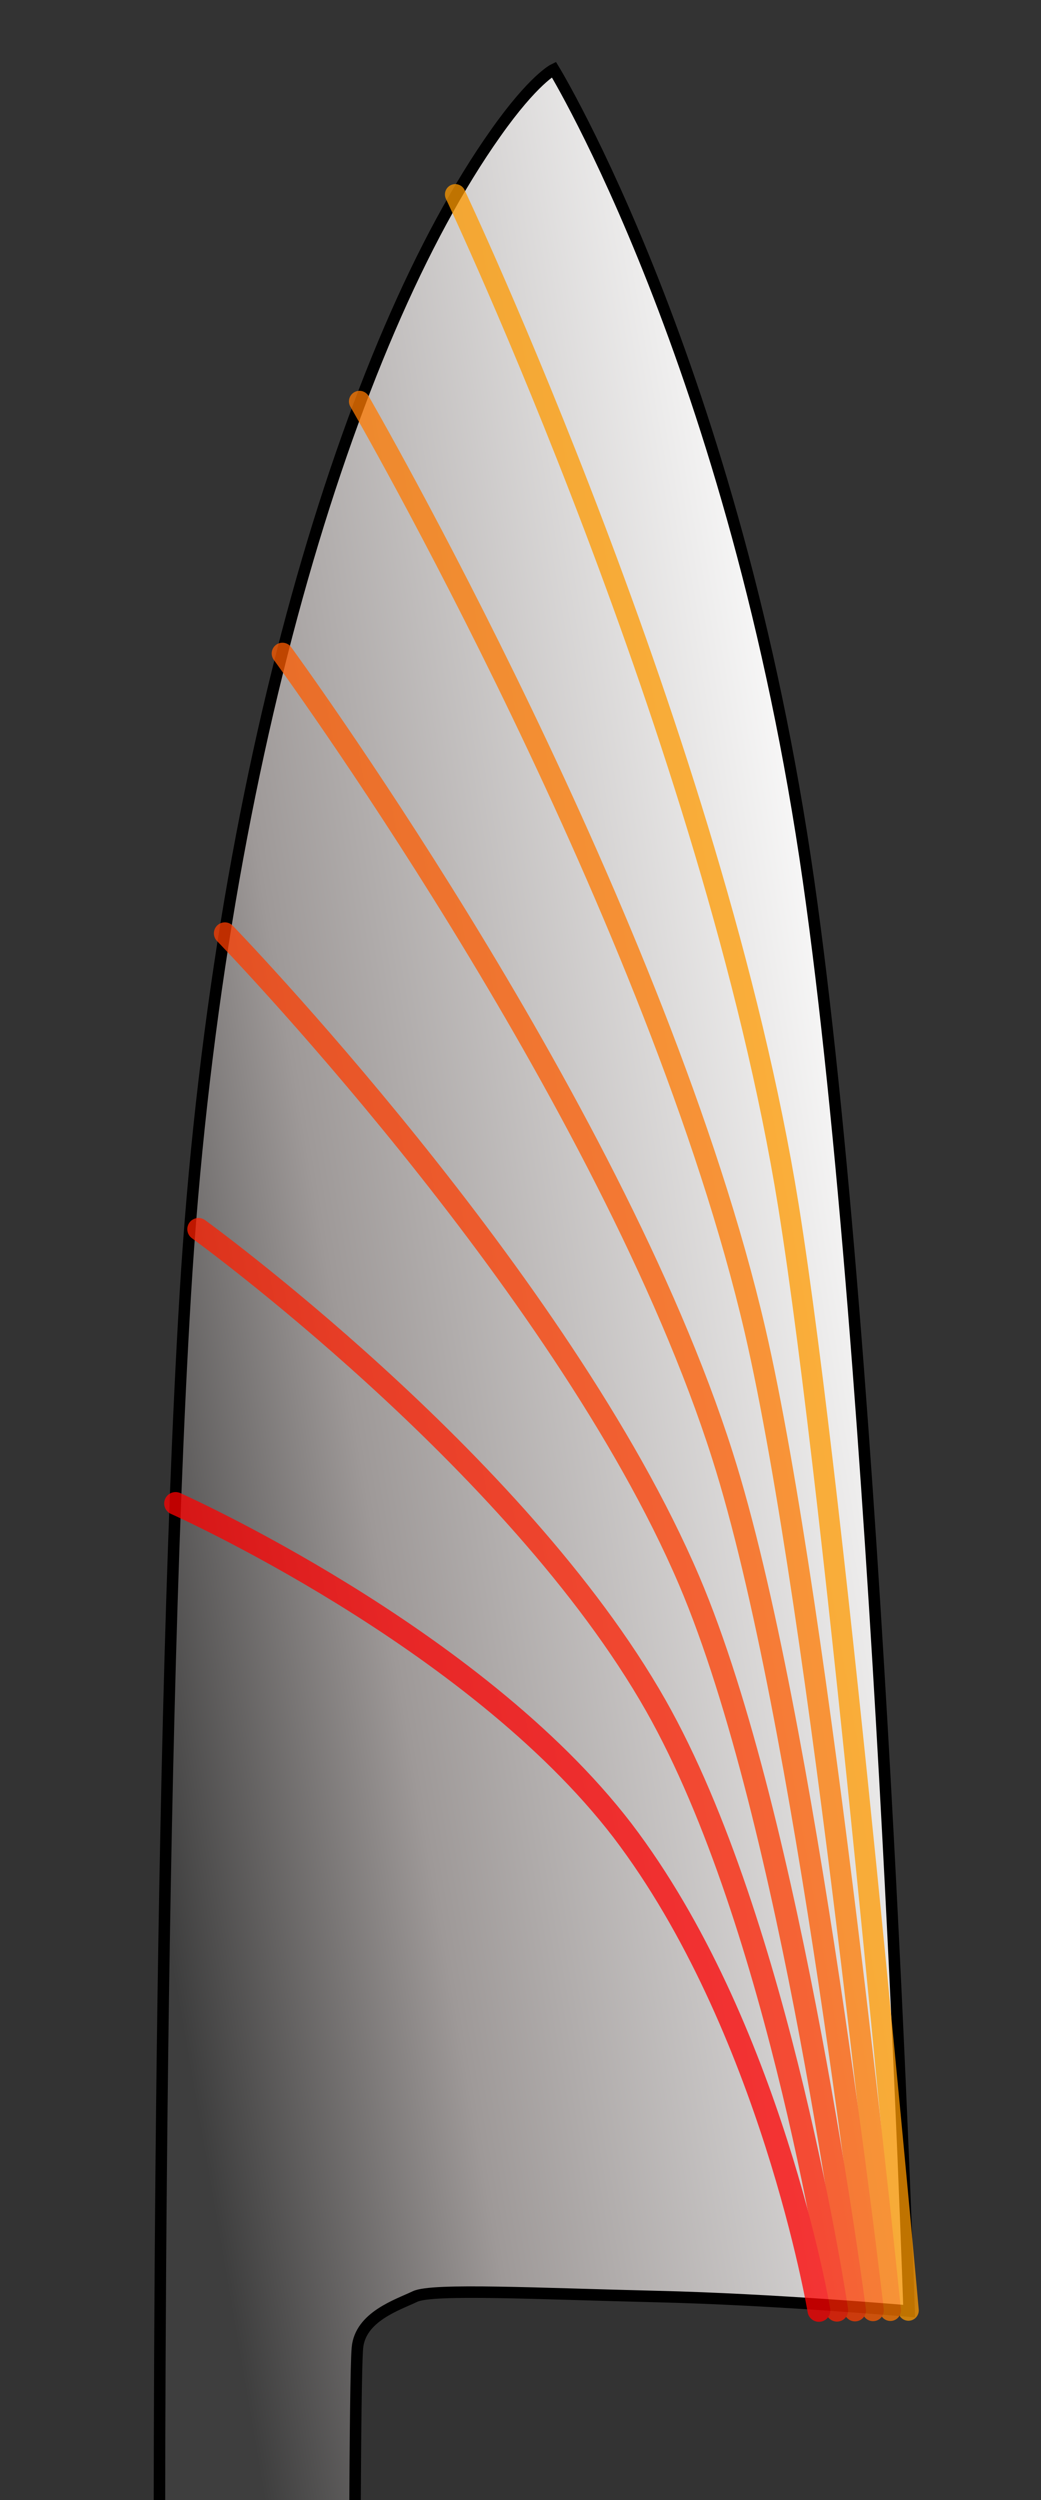
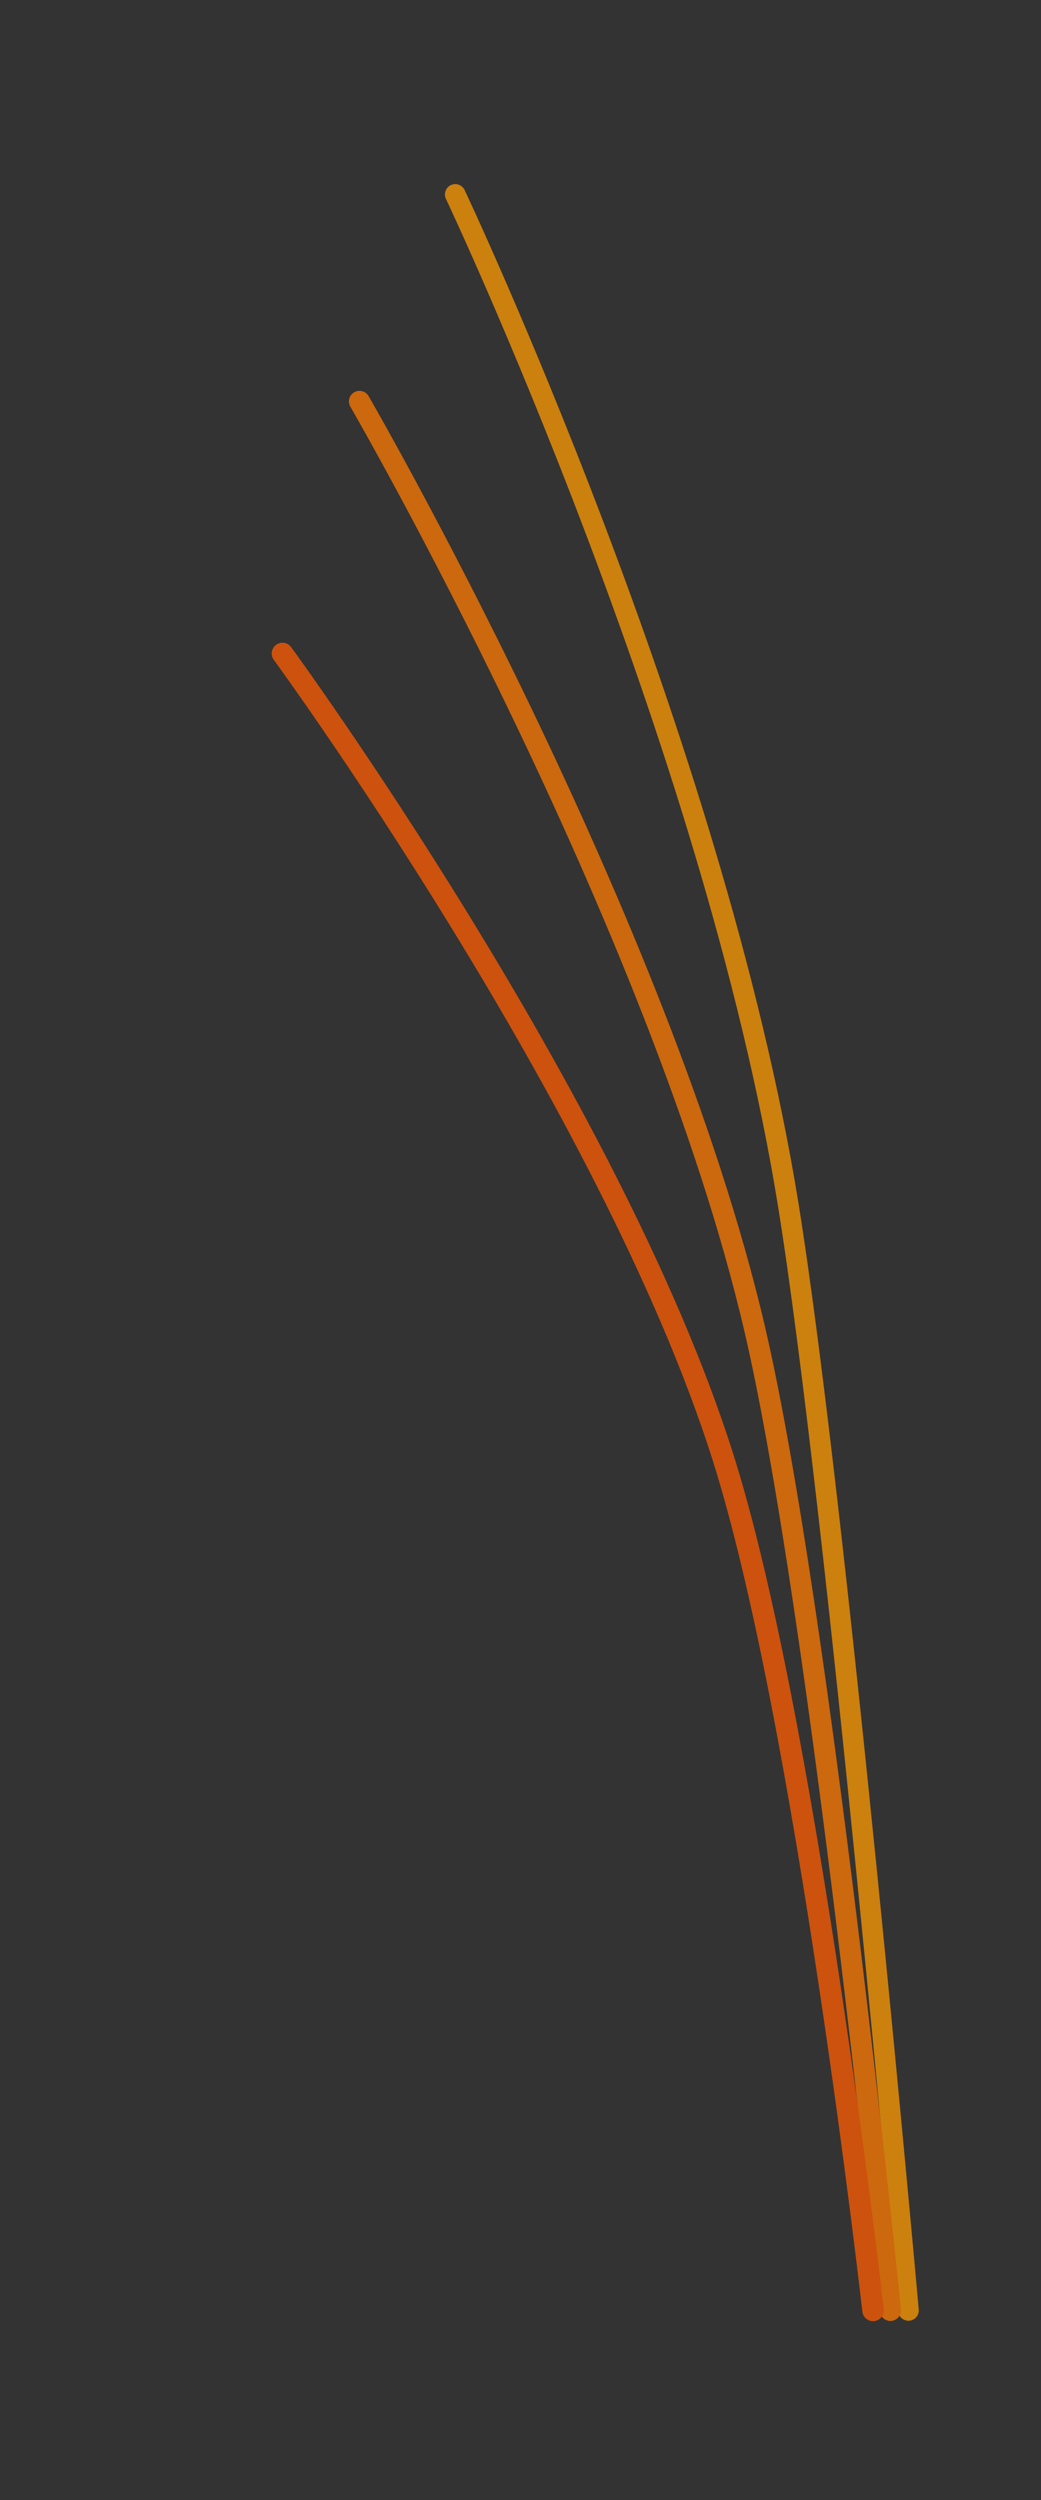
<svg xmlns="http://www.w3.org/2000/svg" version="1.1" id="レイヤー_1" x="0px" y="0px" viewBox="0 0 150 360" style="enable-background:new 0 0 150 360;" xml:space="preserve">
  <rect x="0" y="0" width="150" height="360" fill="#333333" stroke="none" />
  <style type="text/css">
	.st0{fill:url(#SVGID_1_);stroke:#000000;stroke-width:1.655;stroke-miterlimit:10;}
	.st1{opacity:0.75;}
	.st2{fill:none;stroke:#FF9900;stroke-width:2.977;stroke-linecap:round;stroke-miterlimit:10;}
	.st3{fill:none;stroke:#FF7A00;stroke-width:3.039;stroke-linecap:round;stroke-miterlimit:10;}
	.st4{fill:none;stroke:#FF5C00;stroke-width:3.1;stroke-linecap:round;stroke-miterlimit:10;}
	.st5{fill:none;stroke:#FF3D00;stroke-width:3.162;stroke-linecap:round;stroke-miterlimit:10;}
	.st6{fill:none;stroke:#FF1F00;stroke-width:3.223;stroke-linecap:round;stroke-miterlimit:10;}
	.st7{fill:none;stroke:#FF0000;stroke-width:3.285;stroke-linecap:round;stroke-miterlimit:10;}
</style>
  <linearGradient id="SVGID_1_" gradientUnits="userSpaceOnUse" x1="49.108" y1="117.347" x2="80.055" y2="296.456" gradientTransform="matrix(6.123234e-17 -1 1 6.123234e-17 -105.918 254.883)">
    <stop offset="0" style="stop-color:#3E3E3E" />
    <stop offset="0.216" style="stop-color:#9E9998" />
    <stop offset="0.682" style="stop-color:#FFFFFF" />
  </linearGradient>
-   <path class="st0" d="M23,382.9c0,0-0.6-125.3,3.7-196.5C31.2,111.5,50.3,49,71.4,19.2c5.5-7.8,8.4-9.2,8.4-9.2s26.1,42.7,36.7,116.8  c10,69.9,14.5,206,14.5,206s-19.4-1.7-36.4-2.1c-17-0.4-32.3-1.2-34.8,0c-2.5,1.2-7.9,2.9-8.3,7.4c-0.4,4.6-0.4,44.7-0.4,44.7H23z" />
  <g class="st1">
    <path class="st2" d="M130.9,332.7c0,0-10.3-115.5-17.3-159.1c-10.8-67-48-145.6-48-145.6" />
    <path class="st3" d="M128.3,332.7c0,0-10.1-100.5-19.5-141.1c-13.7-59-57-133.8-57-133.8" />
    <path class="st4" d="M125.8,332.7c0,0-9.7-85.5-21.7-123.1c-16.2-51-63.4-115.5-63.4-115.5" />
-     <path class="st5" d="M123.2,332.7c0,0-9.1-70.4-23.9-105.1c-18.4-43.1-66.9-93.2-66.9-93.2" />
-     <path class="st6" d="M120.6,332.7c0,0-8.2-55.5-26.1-87.1c-20.1-35.4-65.9-68.6-65.9-68.6" />
-     <path class="st7" d="M118,332.7c0,0-6.9-41-28.3-69.1c-21.5-28-64.4-47.1-64.4-47.1" />
  </g>
  <g>
</g>
  <g>
</g>
  <g>
</g>
  <g>
</g>
  <g>
</g>
  <g>
</g>
  <g>
</g>
  <g>
</g>
  <g>
</g>
  <g>
</g>
  <g>
</g>
  <g>
</g>
  <g>
</g>
  <g>
</g>
  <g>
</g>
</svg>